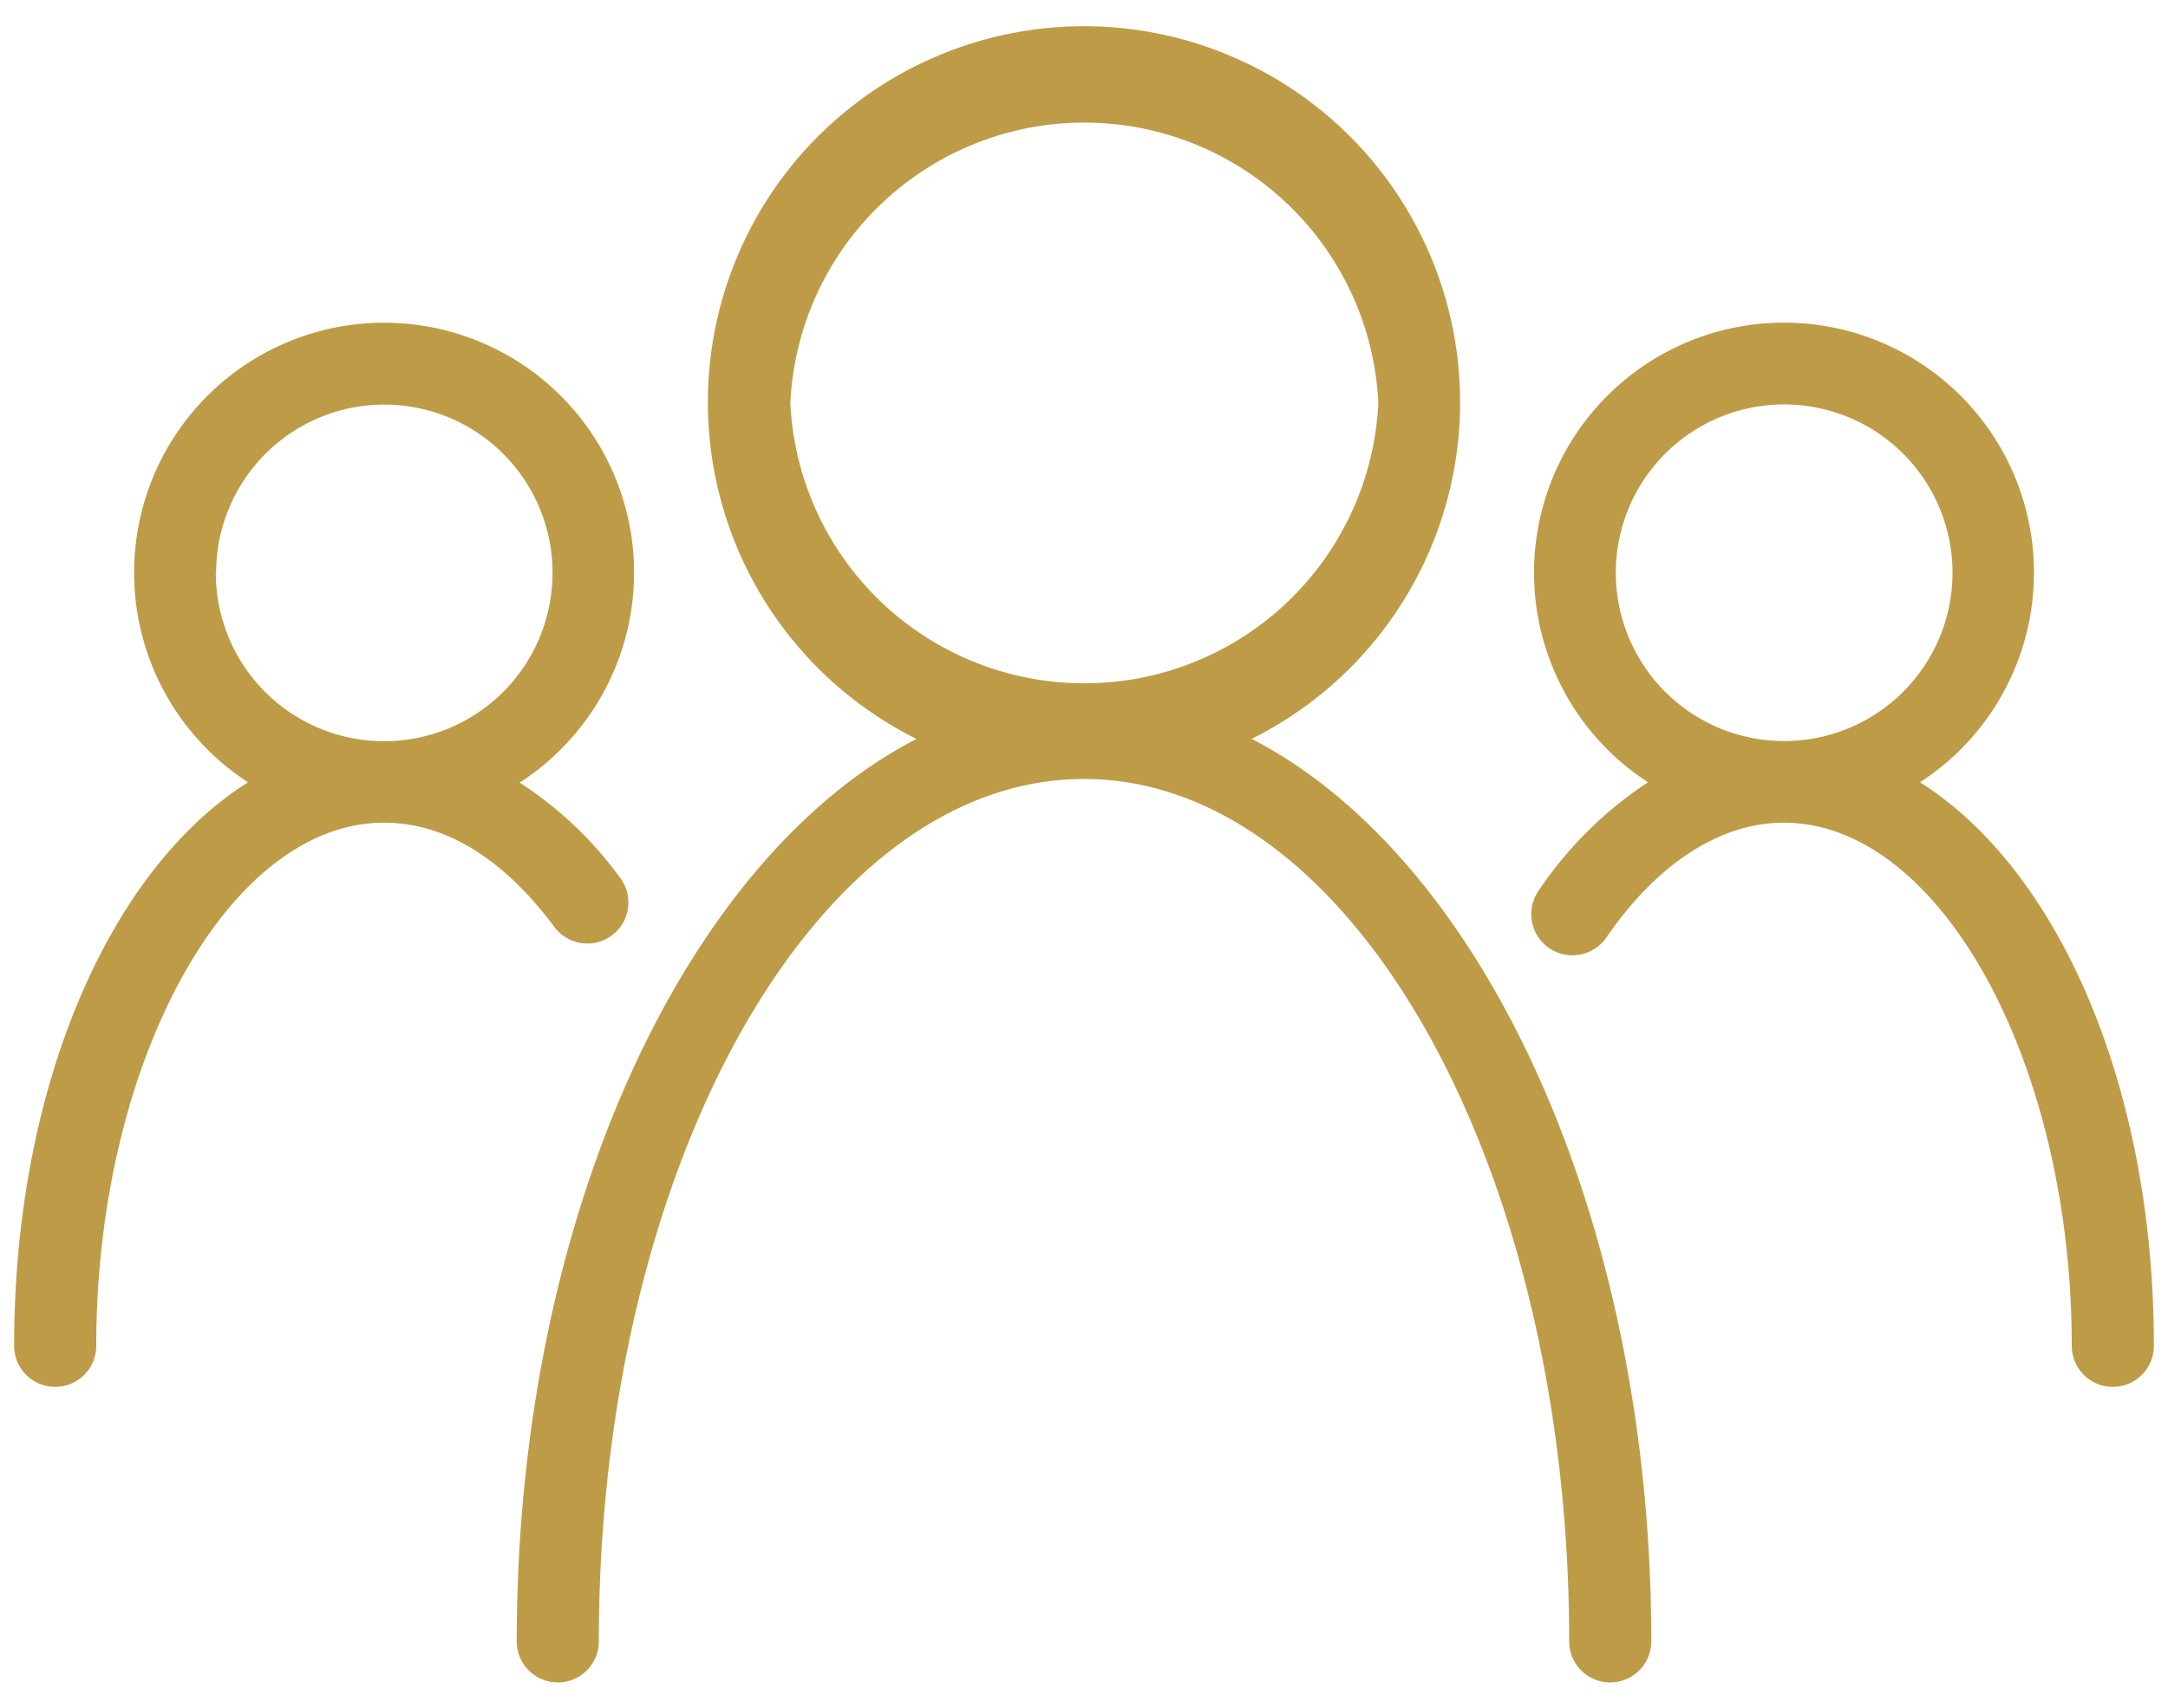
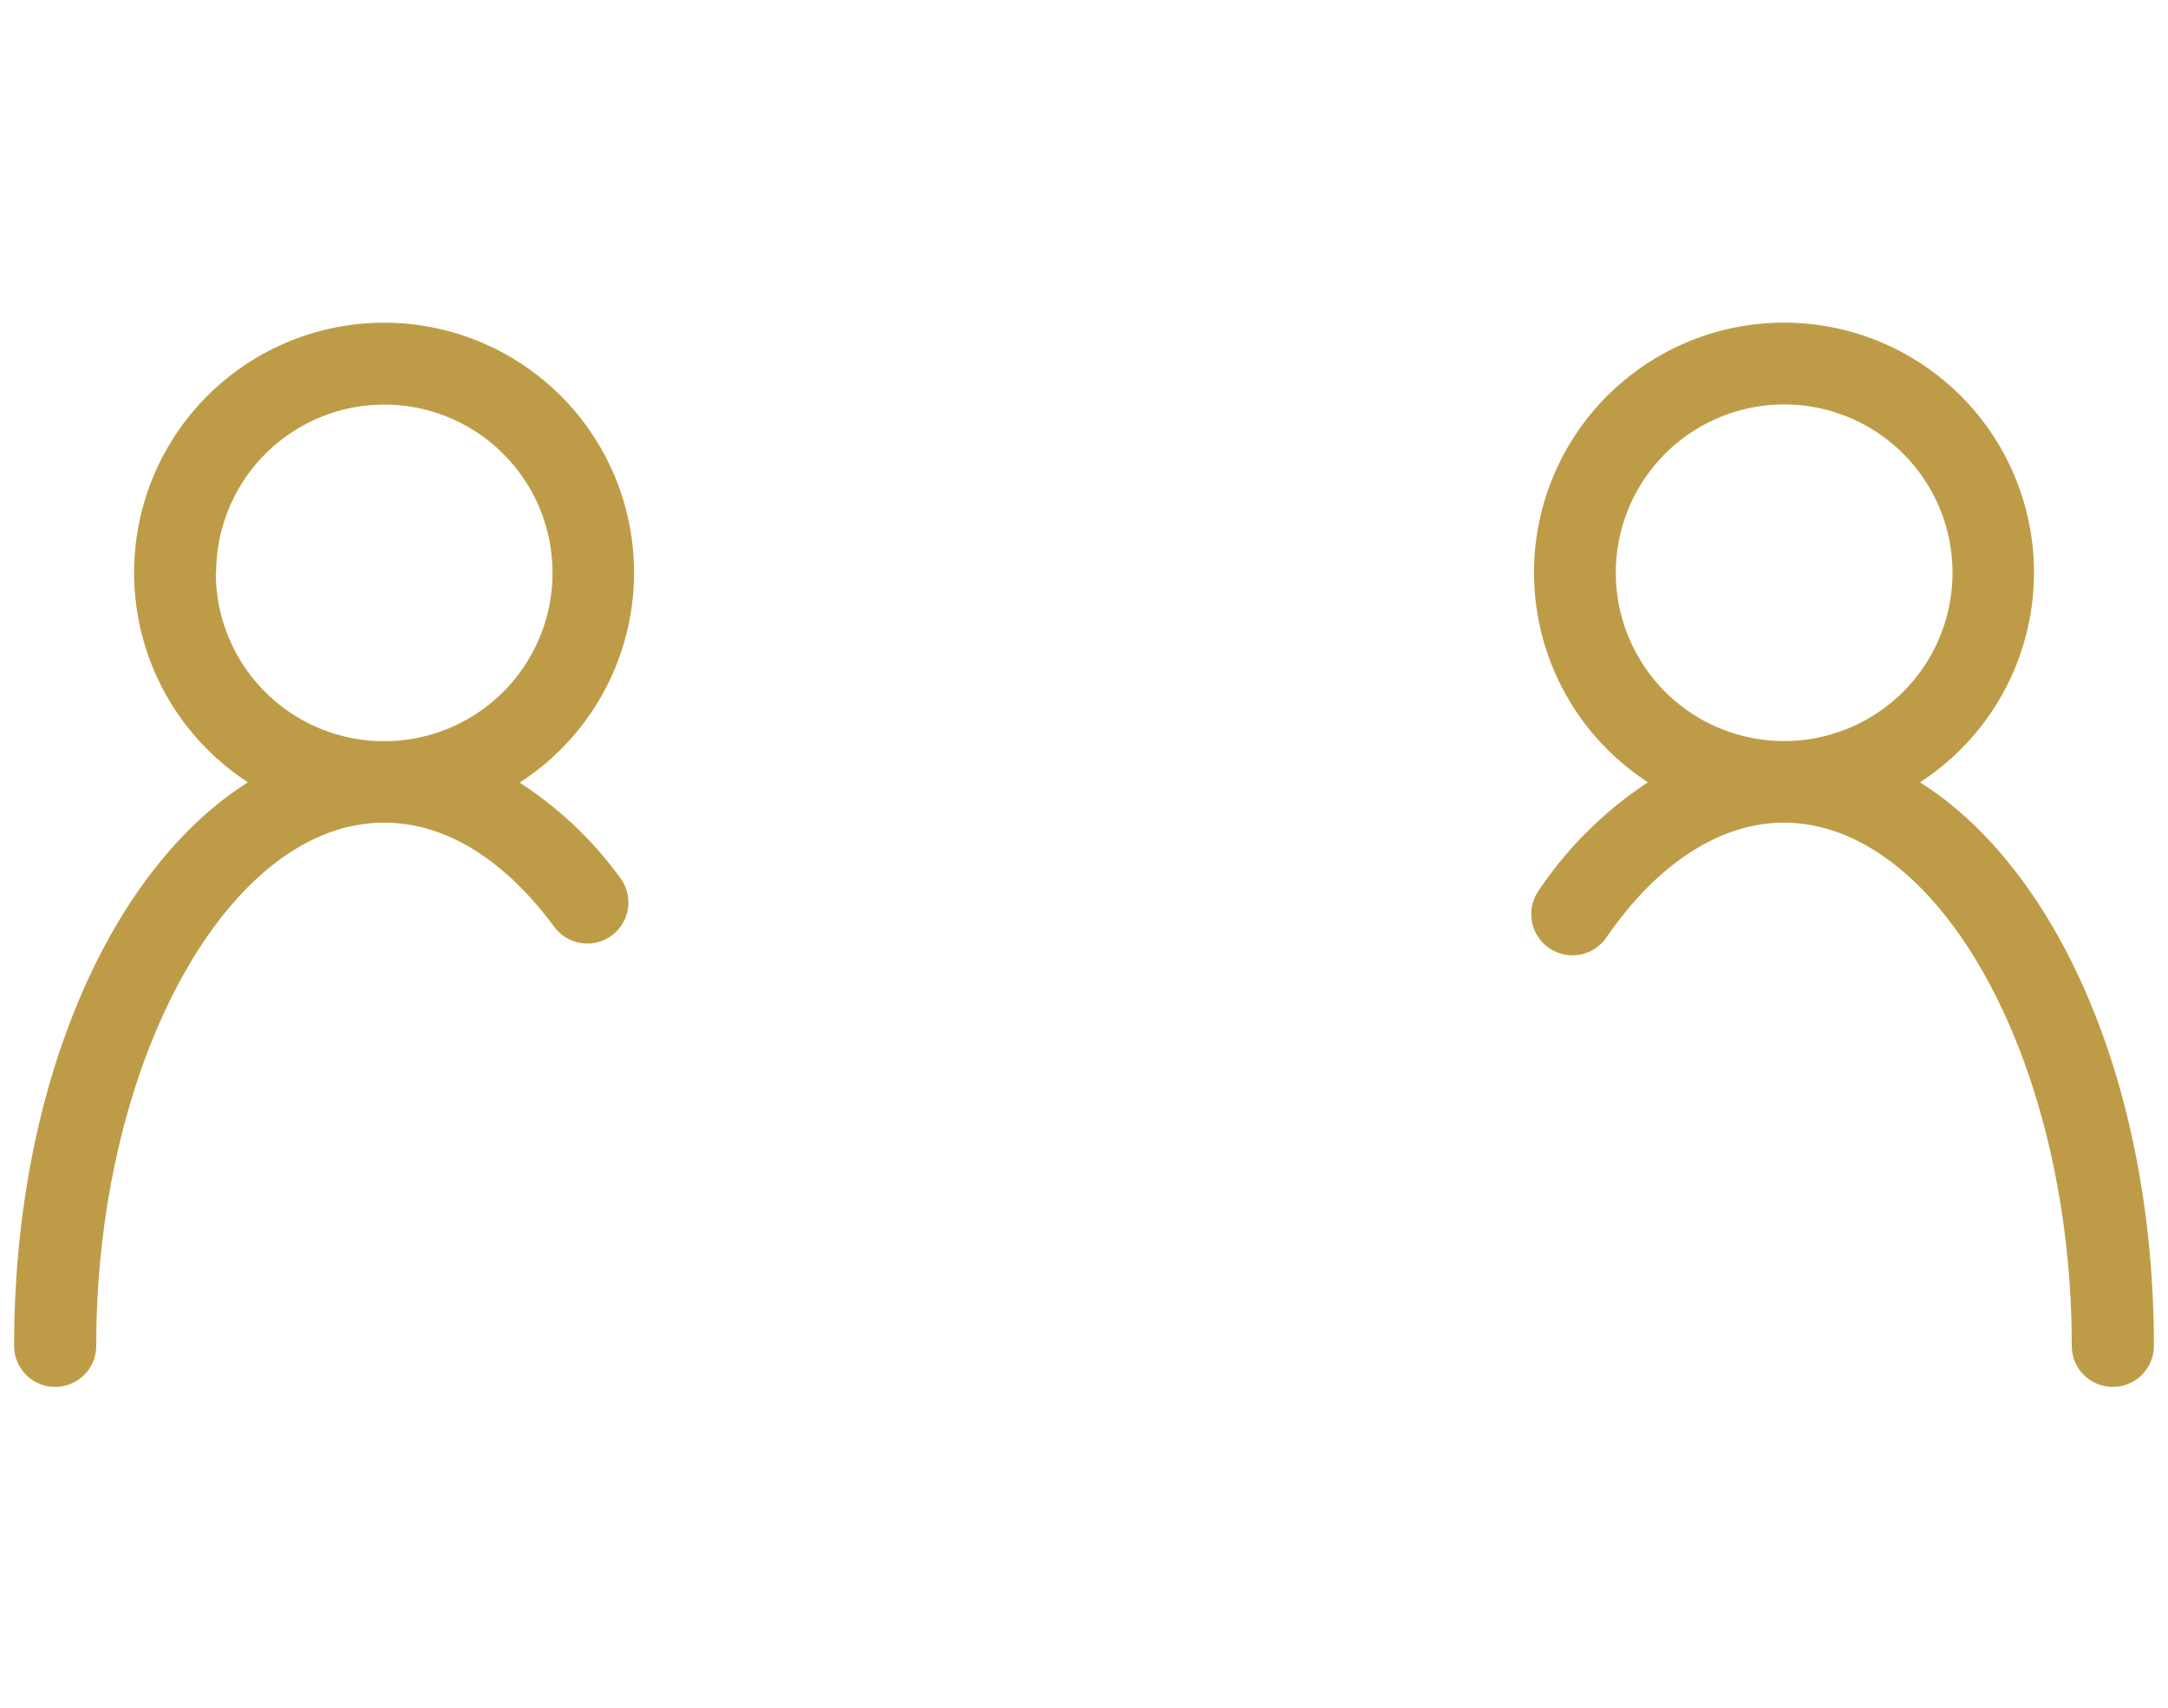
<svg xmlns="http://www.w3.org/2000/svg" data-name="Layer 1" width="66" height="52" viewBox="0 0 66 52">
-   <path d="M38.1 22.5a11.45 11.45 0 10-10.2 0c-7.05 3.64-12.17 14.58-12.17 27.48a1.25 1.25 0 002.5 0c0-14.48 6.62-26.26 14.77-26.26S47.77 35.5 47.77 49.98a1.25 1.25 0 002.5 0c0-12.9-5.12-23.84-12.16-27.48zM24.06 12.27a8.96 8.96 0 0117.9 0 8.96 8.96 0 01-17.9 0z" fill="#be9c47" />
-   <path d="M16.88 28.23a1.25 1.25 0 002-1.5 11.5 11.5 0 00-3.06-2.9 7.61 7.61 0 10-8.27-.01C3.35 26.47.43 33.06.43 40.98a1.25 1.25 0 002.5 0c0-8.63 4.01-15.93 8.76-15.93 2.35 0 4.12 1.73 5.18 3.17zm-10.3-10.8a5.12 5.12 0 1110.24.02 5.12 5.12 0 01-10.25-.01zM58.45 23.82a7.61 7.61 0 10-8.28 0 11.83 11.83 0 00-3.33 3.3 1.25 1.25 0 002.06 1.43c1.55-2.26 3.48-3.5 5.4-3.5 4.76 0 8.77 7.3 8.77 15.93a1.25 1.25 0 002.5 0c0-7.92-2.91-14.5-7.12-17.16zm-9.26-6.38a5.12 5.12 0 1110.25 0 5.12 5.12 0 01-10.25 0z" fill="#be9c47" />
+   <path d="M16.88 28.23a1.25 1.25 0 002-1.5 11.5 11.5 0 00-3.06-2.9 7.61 7.61 0 10-8.27-.01C3.35 26.47.43 33.06.43 40.98a1.25 1.25 0 002.5 0c0-8.63 4.01-15.93 8.76-15.93 2.35 0 4.12 1.73 5.18 3.17zm-10.3-10.8a5.12 5.12 0 1110.24.02 5.12 5.12 0 01-10.25-.01M58.45 23.82a7.61 7.61 0 10-8.28 0 11.83 11.83 0 00-3.33 3.3 1.25 1.25 0 002.06 1.43c1.55-2.26 3.48-3.5 5.4-3.5 4.76 0 8.77 7.3 8.77 15.93a1.25 1.25 0 002.5 0c0-7.92-2.91-14.5-7.12-17.16zm-9.26-6.38a5.12 5.12 0 1110.25 0 5.12 5.12 0 01-10.25 0z" fill="#be9c47" />
</svg>